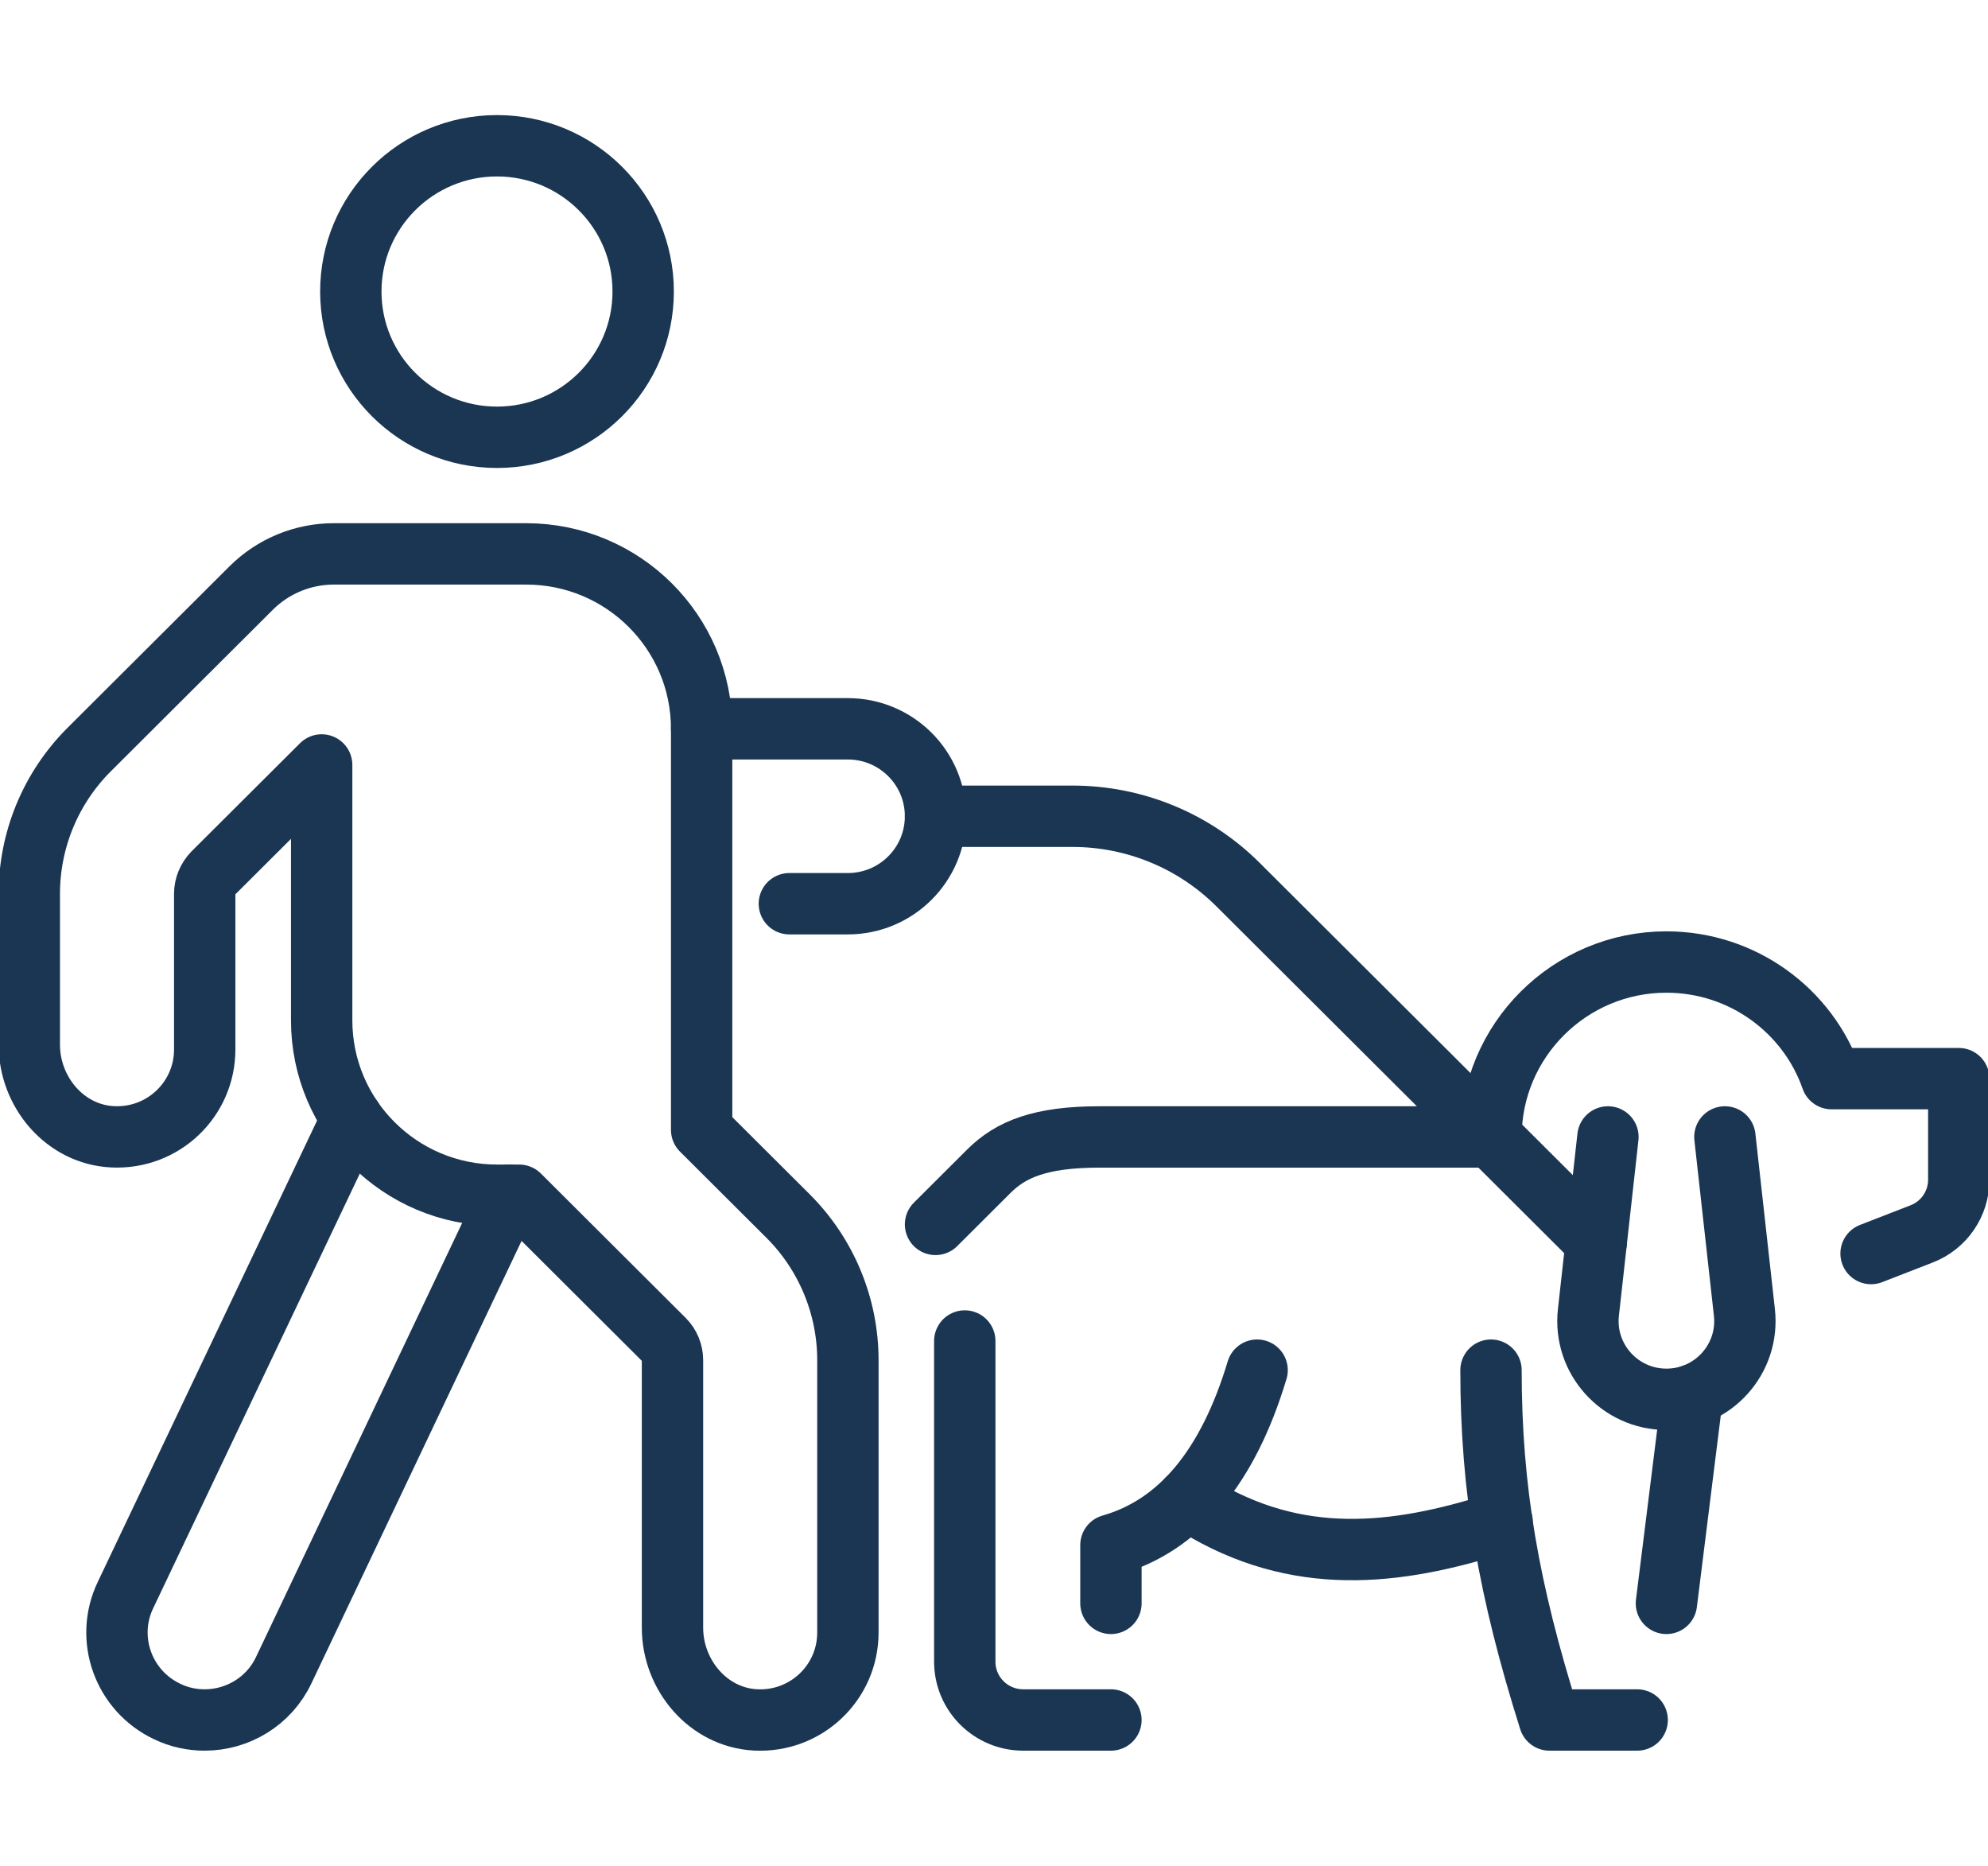
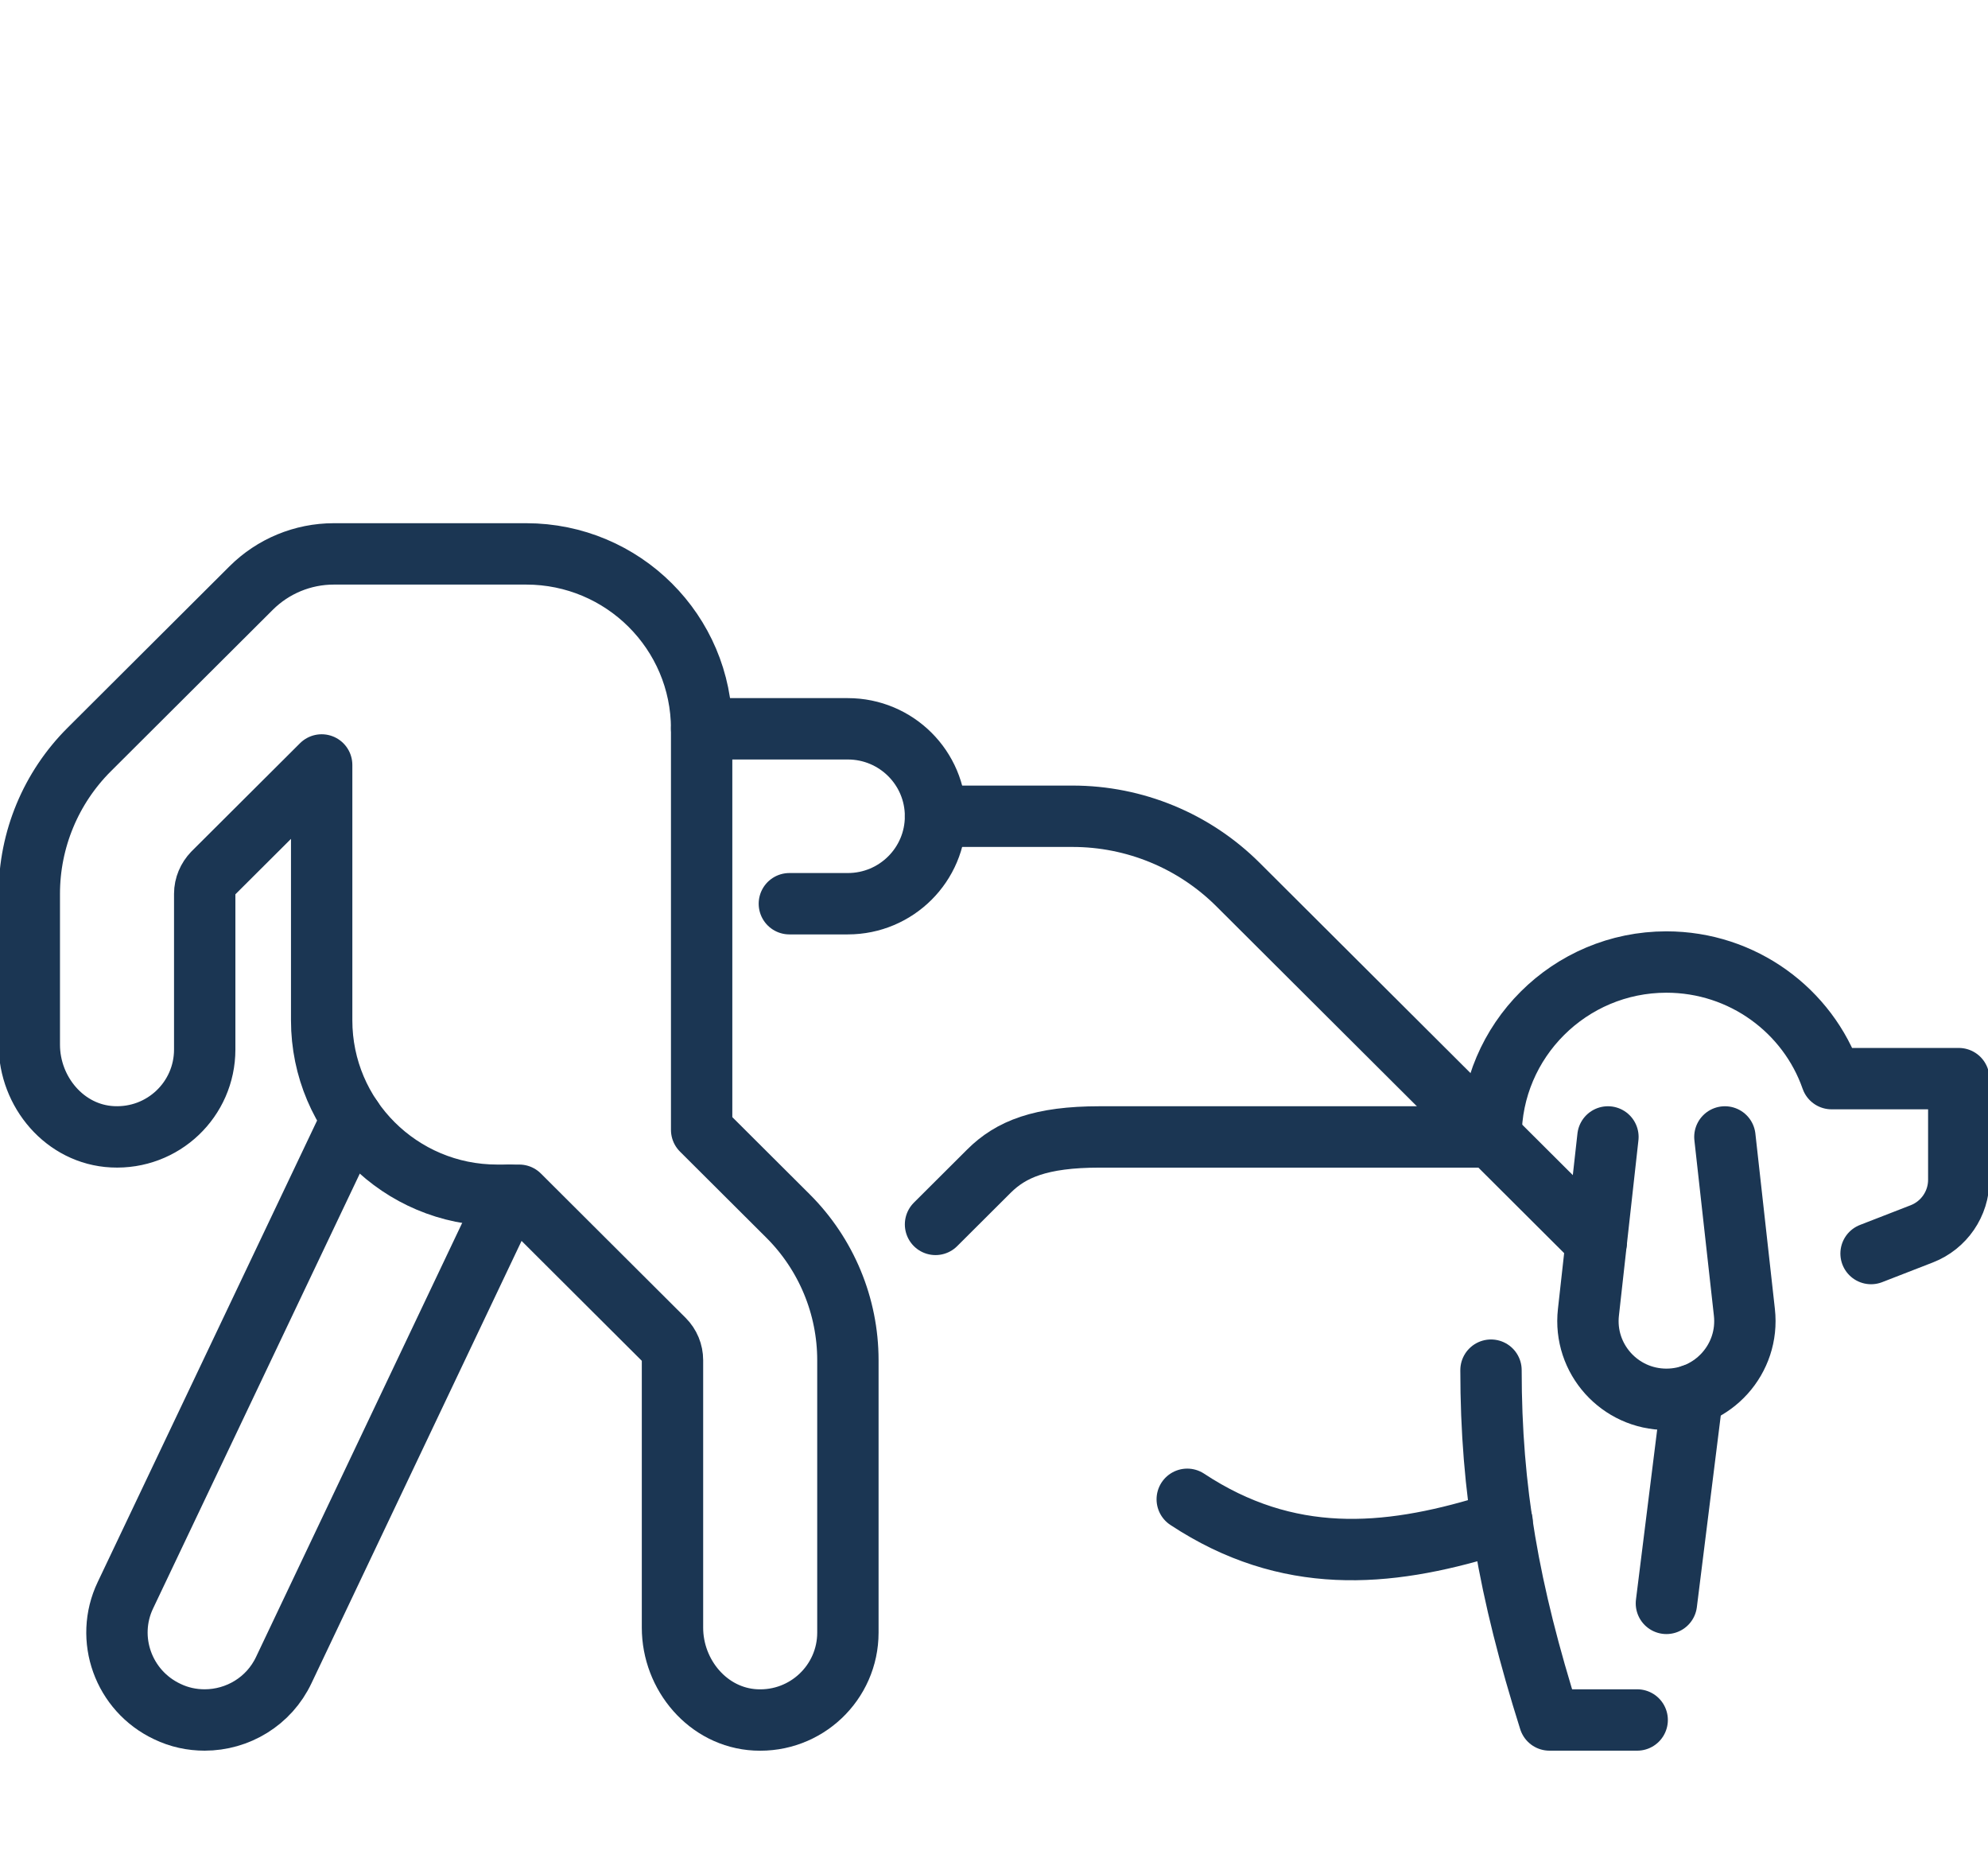
<svg xmlns="http://www.w3.org/2000/svg" width="162" height="152" viewBox="0 0 162 152" fill="none">
  <g clip-path="url(#clip0_29_101)">
-     <path d="M40.5 35.625C47.079 35.625 52.412 30.308 52.412 23.75C52.412 17.192 47.079 11.875 40.5 11.875C33.921 11.875 28.588 17.192 28.588 23.75C28.588 30.308 33.921 35.625 40.5 35.625Z" stroke="#1B3653" stroke-width="5" stroke-linecap="round" stroke-linejoin="round" />
    <path d="M57.176 59.375H69.088C73.037 59.375 76.235 62.563 76.235 66.5C76.235 70.437 73.037 73.625 69.088 73.625H64.324" stroke="#1B3653" stroke-width="5" stroke-linecap="round" stroke-linejoin="round" />
    <path d="M64.204 99.055L57.176 92.049V59.375C57.176 51.508 50.774 45.125 42.882 45.125H27.201C24.675 45.125 22.251 46.128 20.464 47.91L7.272 61.061C4.145 64.178 2.388 68.406 2.388 72.817V85.108C2.388 88.968 5.295 92.423 9.166 92.613C13.288 92.821 16.682 89.561 16.682 85.5V72.817C16.682 72.176 16.945 71.582 17.373 71.131L26.212 62.32V83.125C26.212 90.992 32.614 97.375 40.506 97.375H42.311L54.103 109.131C54.55 109.577 54.8 110.182 54.8 110.812V132.602C54.8 136.462 57.701 139.917 61.566 140.119C65.687 140.333 69.094 137.067 69.094 133.006V110.817C69.094 106.406 67.337 102.178 64.21 99.061L64.204 99.055Z" stroke="#1B3653" stroke-width="5" stroke-linecap="round" stroke-linejoin="round" />
    <path d="M41.501 97.375L23.133 136.04C21.918 138.629 19.345 140.125 16.676 140.125C15.652 140.125 14.604 139.911 13.627 139.436C10.053 137.75 8.529 133.499 10.22 129.96L28.683 91.129" stroke="#1B3653" stroke-width="5" stroke-linecap="round" stroke-linejoin="round" />
    <path d="M152.471 102.125L156.598 100.522C158.421 99.815 159.618 98.064 159.618 96.116V87.875H149.254C147.325 82.341 142.012 78.375 135.794 78.375C127.909 78.375 121.5 84.764 121.5 92.625H89.612C84.794 92.625 82.376 93.628 80.589 95.41L76.235 99.75" stroke="#1B3653" stroke-width="5" stroke-linecap="round" stroke-linejoin="round" />
    <path d="M131.029 92.625L129.439 106.917C129.016 110.693 131.982 114 135.794 114C139.606 114 142.572 110.699 142.149 106.917L140.559 92.625" stroke="#1B3653" stroke-width="5" stroke-linecap="round" stroke-linejoin="round" />
-     <path d="M78.618 109.25V135.375C78.618 137.999 80.75 140.125 83.382 140.125H90.529" stroke="#1B3653" stroke-width="5" stroke-linecap="round" stroke-linejoin="round" />
    <path d="M137.914 113.644L135.794 130.625" stroke="#1B3653" stroke-width="5" stroke-linecap="round" stroke-linejoin="round" />
    <path d="M133.412 140.125H126.265C122.941 129.586 121.5 121.374 121.5 111.625" stroke="#1B3653" stroke-width="5" stroke-linecap="round" stroke-linejoin="round" />
-     <path d="M102.441 111.625C100.059 119.54 96.086 124.29 90.529 125.875V130.625" stroke="#1B3653" stroke-width="5" stroke-linecap="round" stroke-linejoin="round" />
    <path d="M96.747 122.146C104.919 127.538 112.947 126.873 121.286 124.331C121.667 124.213 122.024 124.094 122.405 123.975" stroke="#1B3653" stroke-width="5" stroke-linecap="round" stroke-linejoin="round" />
    <path d="M76.235 66.5H87.403C92.459 66.5 97.307 68.501 100.881 72.063L130.082 101.175" stroke="#1B3653" stroke-width="5" stroke-linecap="round" stroke-linejoin="round" />
  </g>
  <defs>
    <clipPath id="clip0_29_101">
      <rect width="162" height="152" fill="white" />
    </clipPath>
  </defs>
</svg>